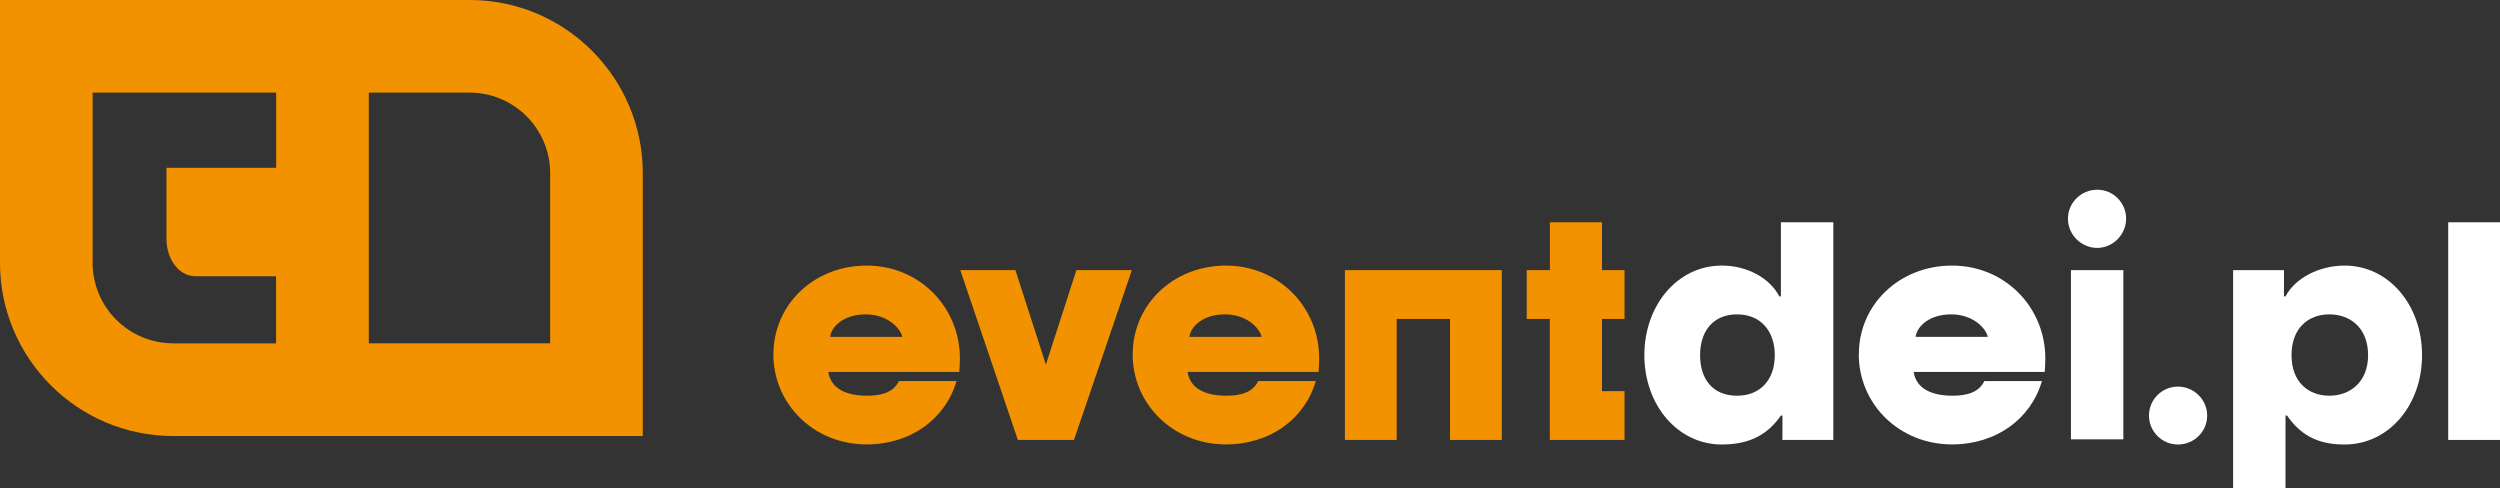
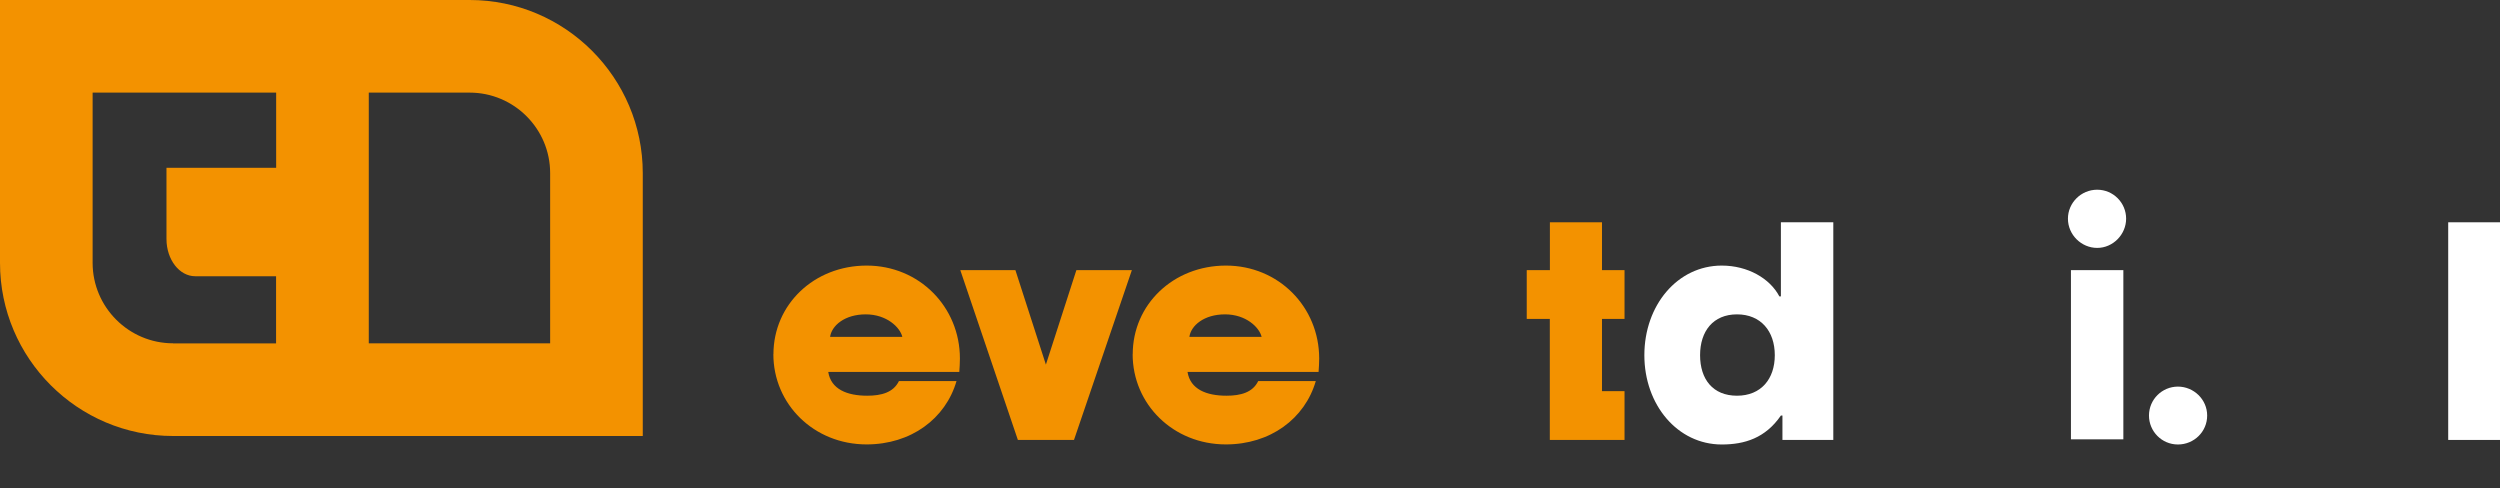
<svg xmlns="http://www.w3.org/2000/svg" id="b" data-name="Warstwa 2" viewBox="0 0 323.91 63.27">
  <rect x="0" y="0" width="323.91" height="63.27" fill="#333333" stroke="none" />
  <defs>
    <style>
      .d {
        fill: #fff;
      }

      .e {
        fill: #f39200;
      }
    </style>
  </defs>
  <g id="c" data-name="Warstwa 1">
    <g>
      <path class="e" d="M60.85,0H0v34.06c0,12.37,10.06,22.43,22.43,22.43h60.85V22.43c0-12.37-10.06-22.43-22.43-22.43ZM22.43,44.48c-5.75,0-10.43-4.68-10.43-10.43V12h23.78v9.74h-14.21v9.23c0,2.66,1.67,4.82,3.72,4.82h10.48v8.7h-13.35ZM71.28,44.48h-23.5V12h13.07c5.75,0,10.43,4.68,10.43,10.43v22.06Z" />
      <g>
        <path class="e" d="M100.21,45.9c0-6.44,5.25-11.49,12.08-11.49s12.08,5.37,12.08,12.04c0,.47-.04,1.3-.08,1.74h-16.98c.36,2.25,2.45,3.08,5.05,3.08,1.86,0,3.4-.43,4.11-1.9h7.46c-1.42,4.9-5.92,8.21-11.65,8.21-6.83,0-12.08-5.21-12.08-11.69ZM116.91,43.65c-.28-1.22-2.01-2.92-4.74-2.92s-4.42,1.46-4.62,2.92h9.36Z" />
        <path class="e" d="M124.41,35h7.15l3.95,12.24,3.95-12.24h7.19l-7.5,22h-7.27l-7.46-22Z" />
        <path class="e" d="M146.76,45.9c0-6.44,5.25-11.49,12.08-11.49s12.08,5.37,12.08,12.04c0,.47-.04,1.3-.08,1.74h-16.98c.36,2.25,2.45,3.08,5.05,3.08,1.86,0,3.4-.43,4.11-1.9h7.46c-1.42,4.9-5.92,8.21-11.65,8.21-6.83,0-12.08-5.21-12.08-11.69ZM163.46,43.65c-.28-1.22-2.01-2.92-4.74-2.92s-4.42,1.46-4.62,2.92h9.36Z" />
-         <path class="e" d="M174.24,35h20.34v22h-6.71v-15.68h-6.91v15.68h-6.71v-22Z" />
        <path class="e" d="M200.81,41.32h-3v-6.32h3v-6.2h6.75v6.2h2.92v6.32h-2.92v9.36h2.92v6.32h-9.68v-15.68Z" />
        <path class="d" d="M213.05,46.02c0-6.48,4.3-11.61,10.03-11.61,3.36,0,6.24,1.66,7.46,3.99h.2v-9.6h6.79v28.2h-6.59v-3.16h-.2c-2.01,2.92-4.7,3.75-7.66,3.75-5.73,0-10.03-5.13-10.03-11.57ZM229.95,46.02c0-3.12-1.82-5.29-4.9-5.29s-4.78,2.17-4.78,5.29,1.66,5.25,4.78,5.25,4.9-2.17,4.9-5.25Z" />
-         <path class="d" d="M240.84,45.9c0-6.44,5.25-11.49,12.08-11.49s12.08,5.37,12.08,12.04c0,.47-.04,1.3-.08,1.74h-16.98c.36,2.25,2.45,3.08,5.05,3.08,1.86,0,3.4-.43,4.11-1.9h7.46c-1.42,4.9-5.92,8.21-11.65,8.21-6.83,0-12.08-5.21-12.08-11.69ZM257.55,43.65c-.28-1.22-2.01-2.92-4.74-2.92s-4.42,1.46-4.62,2.92h9.36Z" />
        <path class="d" d="M267.93,28.33c0-2.05,1.7-3.75,3.79-3.75s3.75,1.7,3.75,3.75-1.7,3.79-3.75,3.79-3.79-1.7-3.79-3.79ZM268.32,35h6.79v21.92h-6.79v-21.92Z" />
        <path class="d" d="M278.43,53.84c0-2.09,1.7-3.75,3.75-3.75s3.79,1.66,3.79,3.75-1.7,3.75-3.79,3.75-3.75-1.7-3.75-3.75Z" />
-         <path class="d" d="M289.33,35h6.59v3.4h.2c1.22-2.33,4.3-3.99,7.66-3.99,5.73,0,10.03,5.13,10.03,11.61s-4.3,11.57-10.03,11.57c-2.96,0-5.45-.83-7.46-3.75h-.2v9.44h-6.79v-28.28ZM306.82,46.02c0-3.51-2.29-5.29-5.02-5.29s-4.9,1.78-4.9,5.29,2.21,5.25,4.9,5.25,5.02-1.78,5.02-5.25Z" />
        <path class="d" d="M317.2,28.8h6.71v28.2h-6.71v-28.2Z" />
      </g>
    </g>
  </g>
</svg>